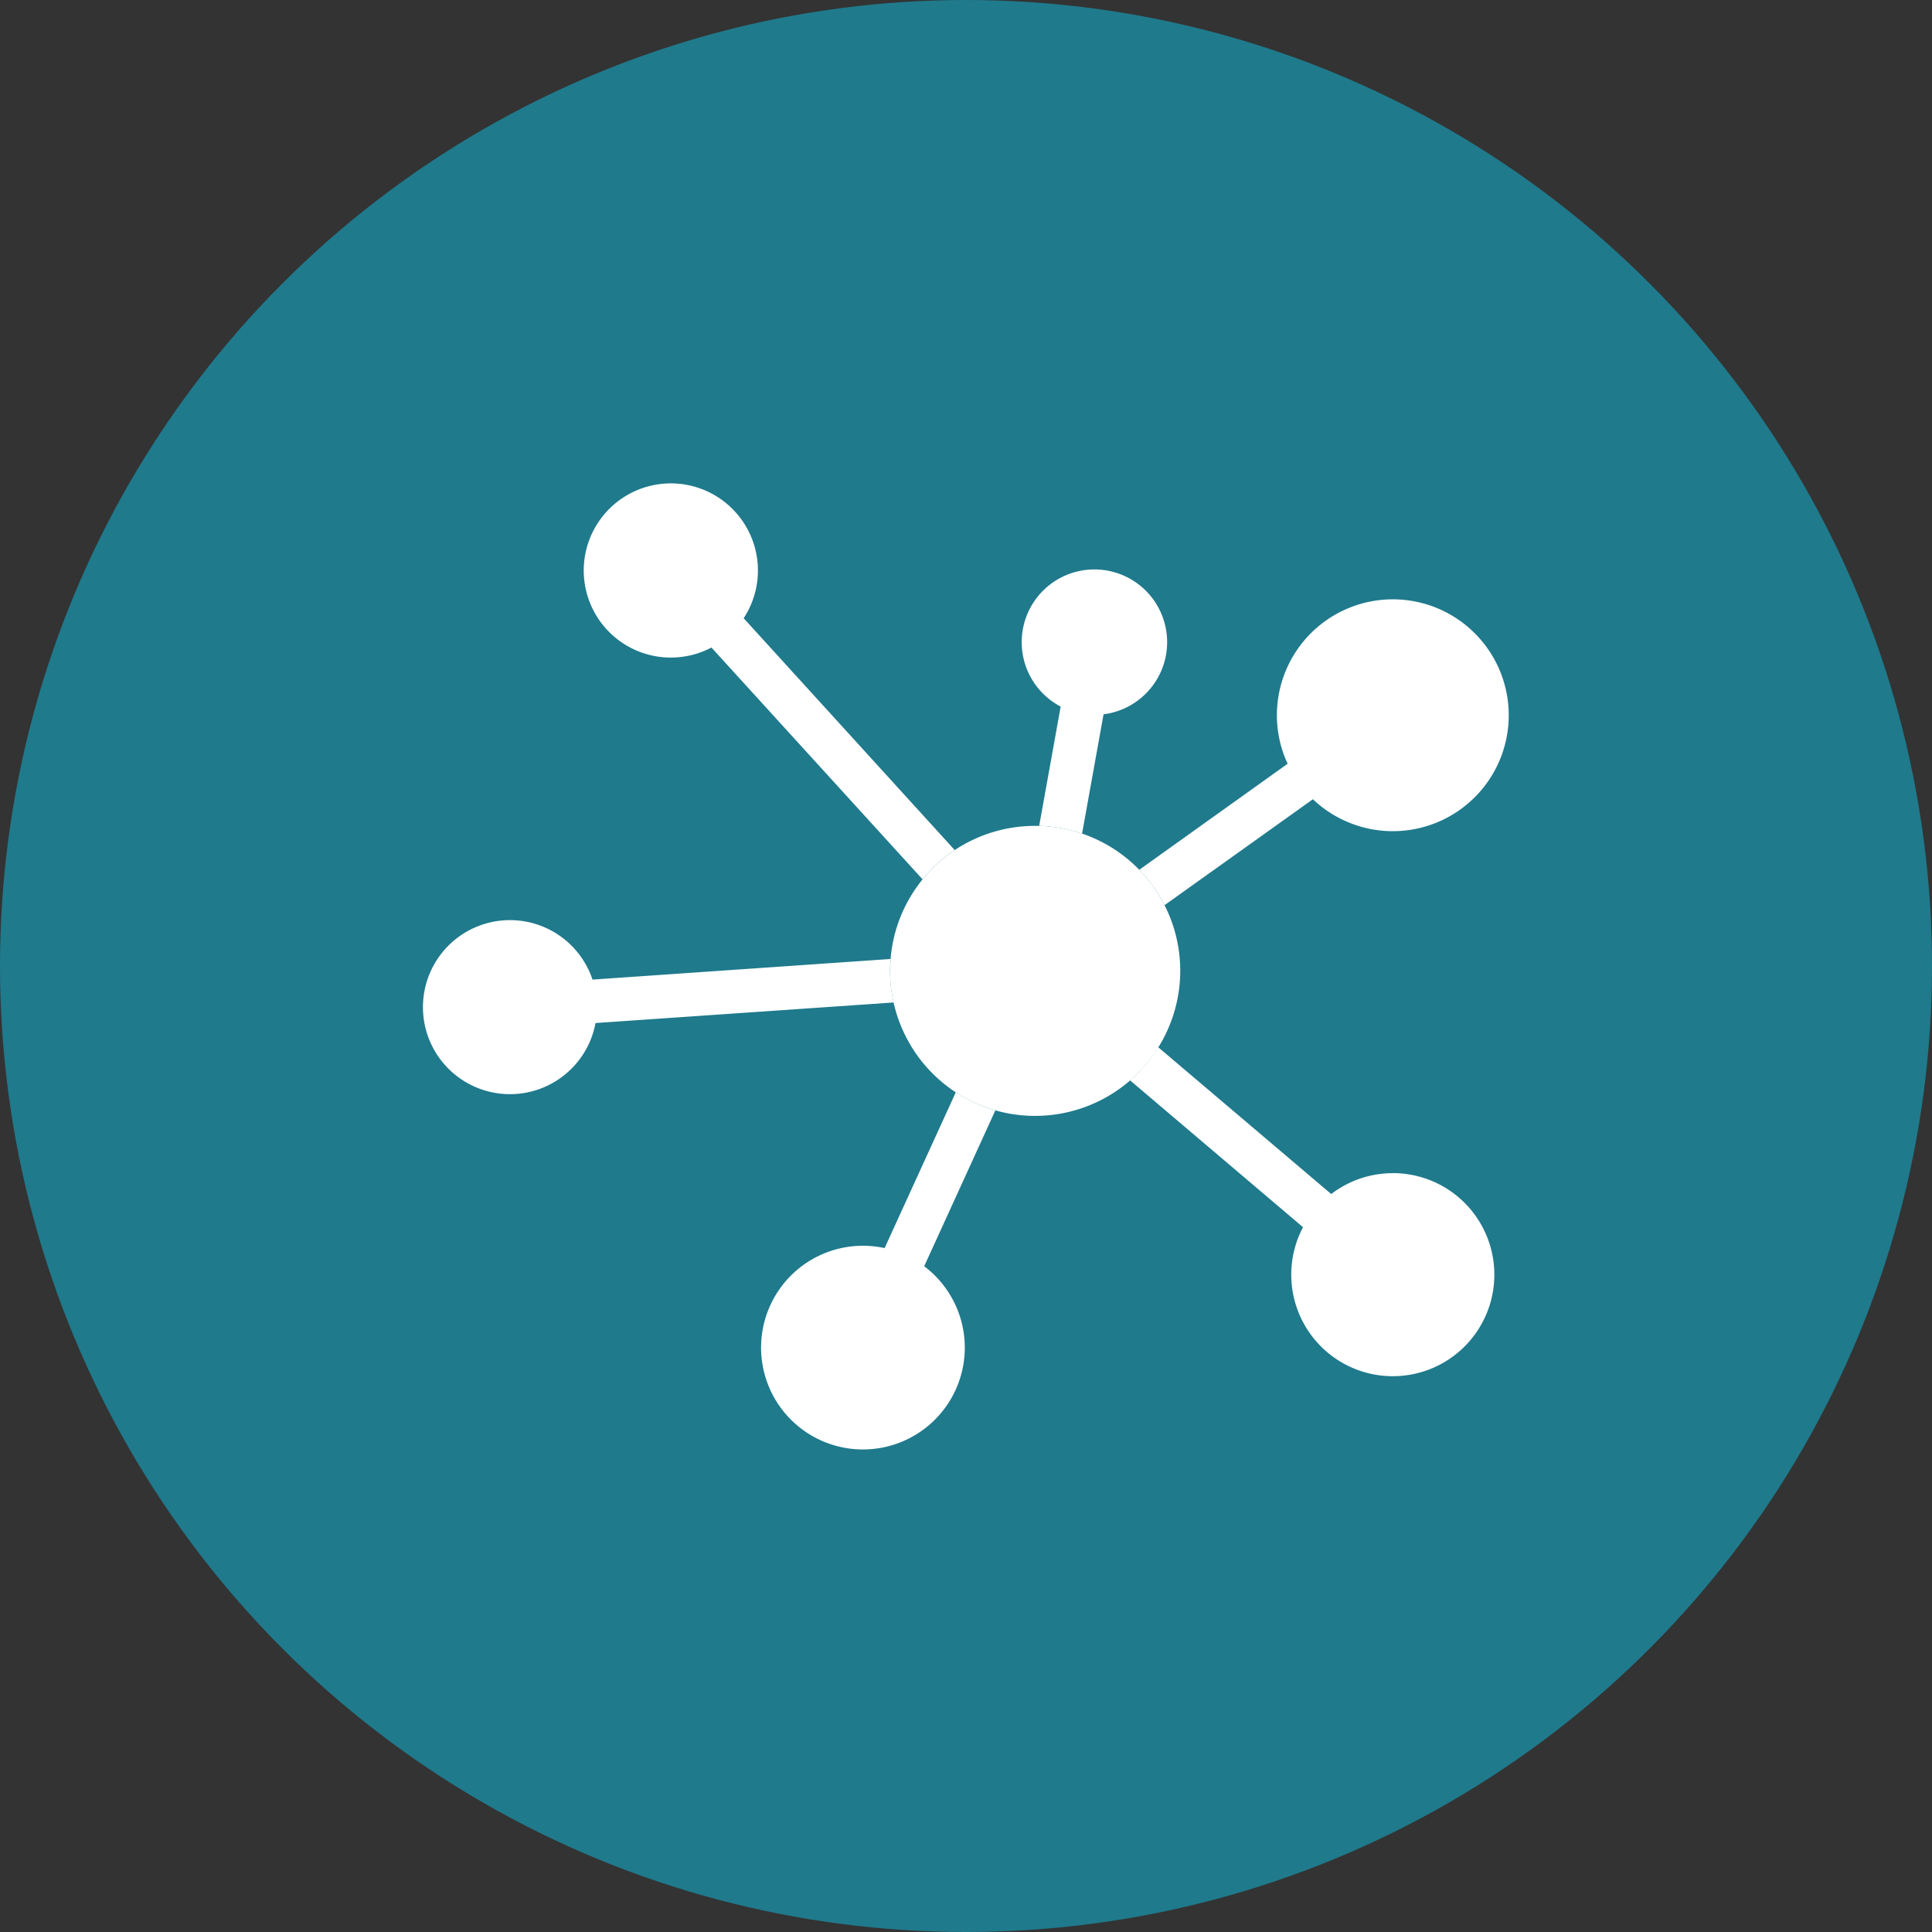
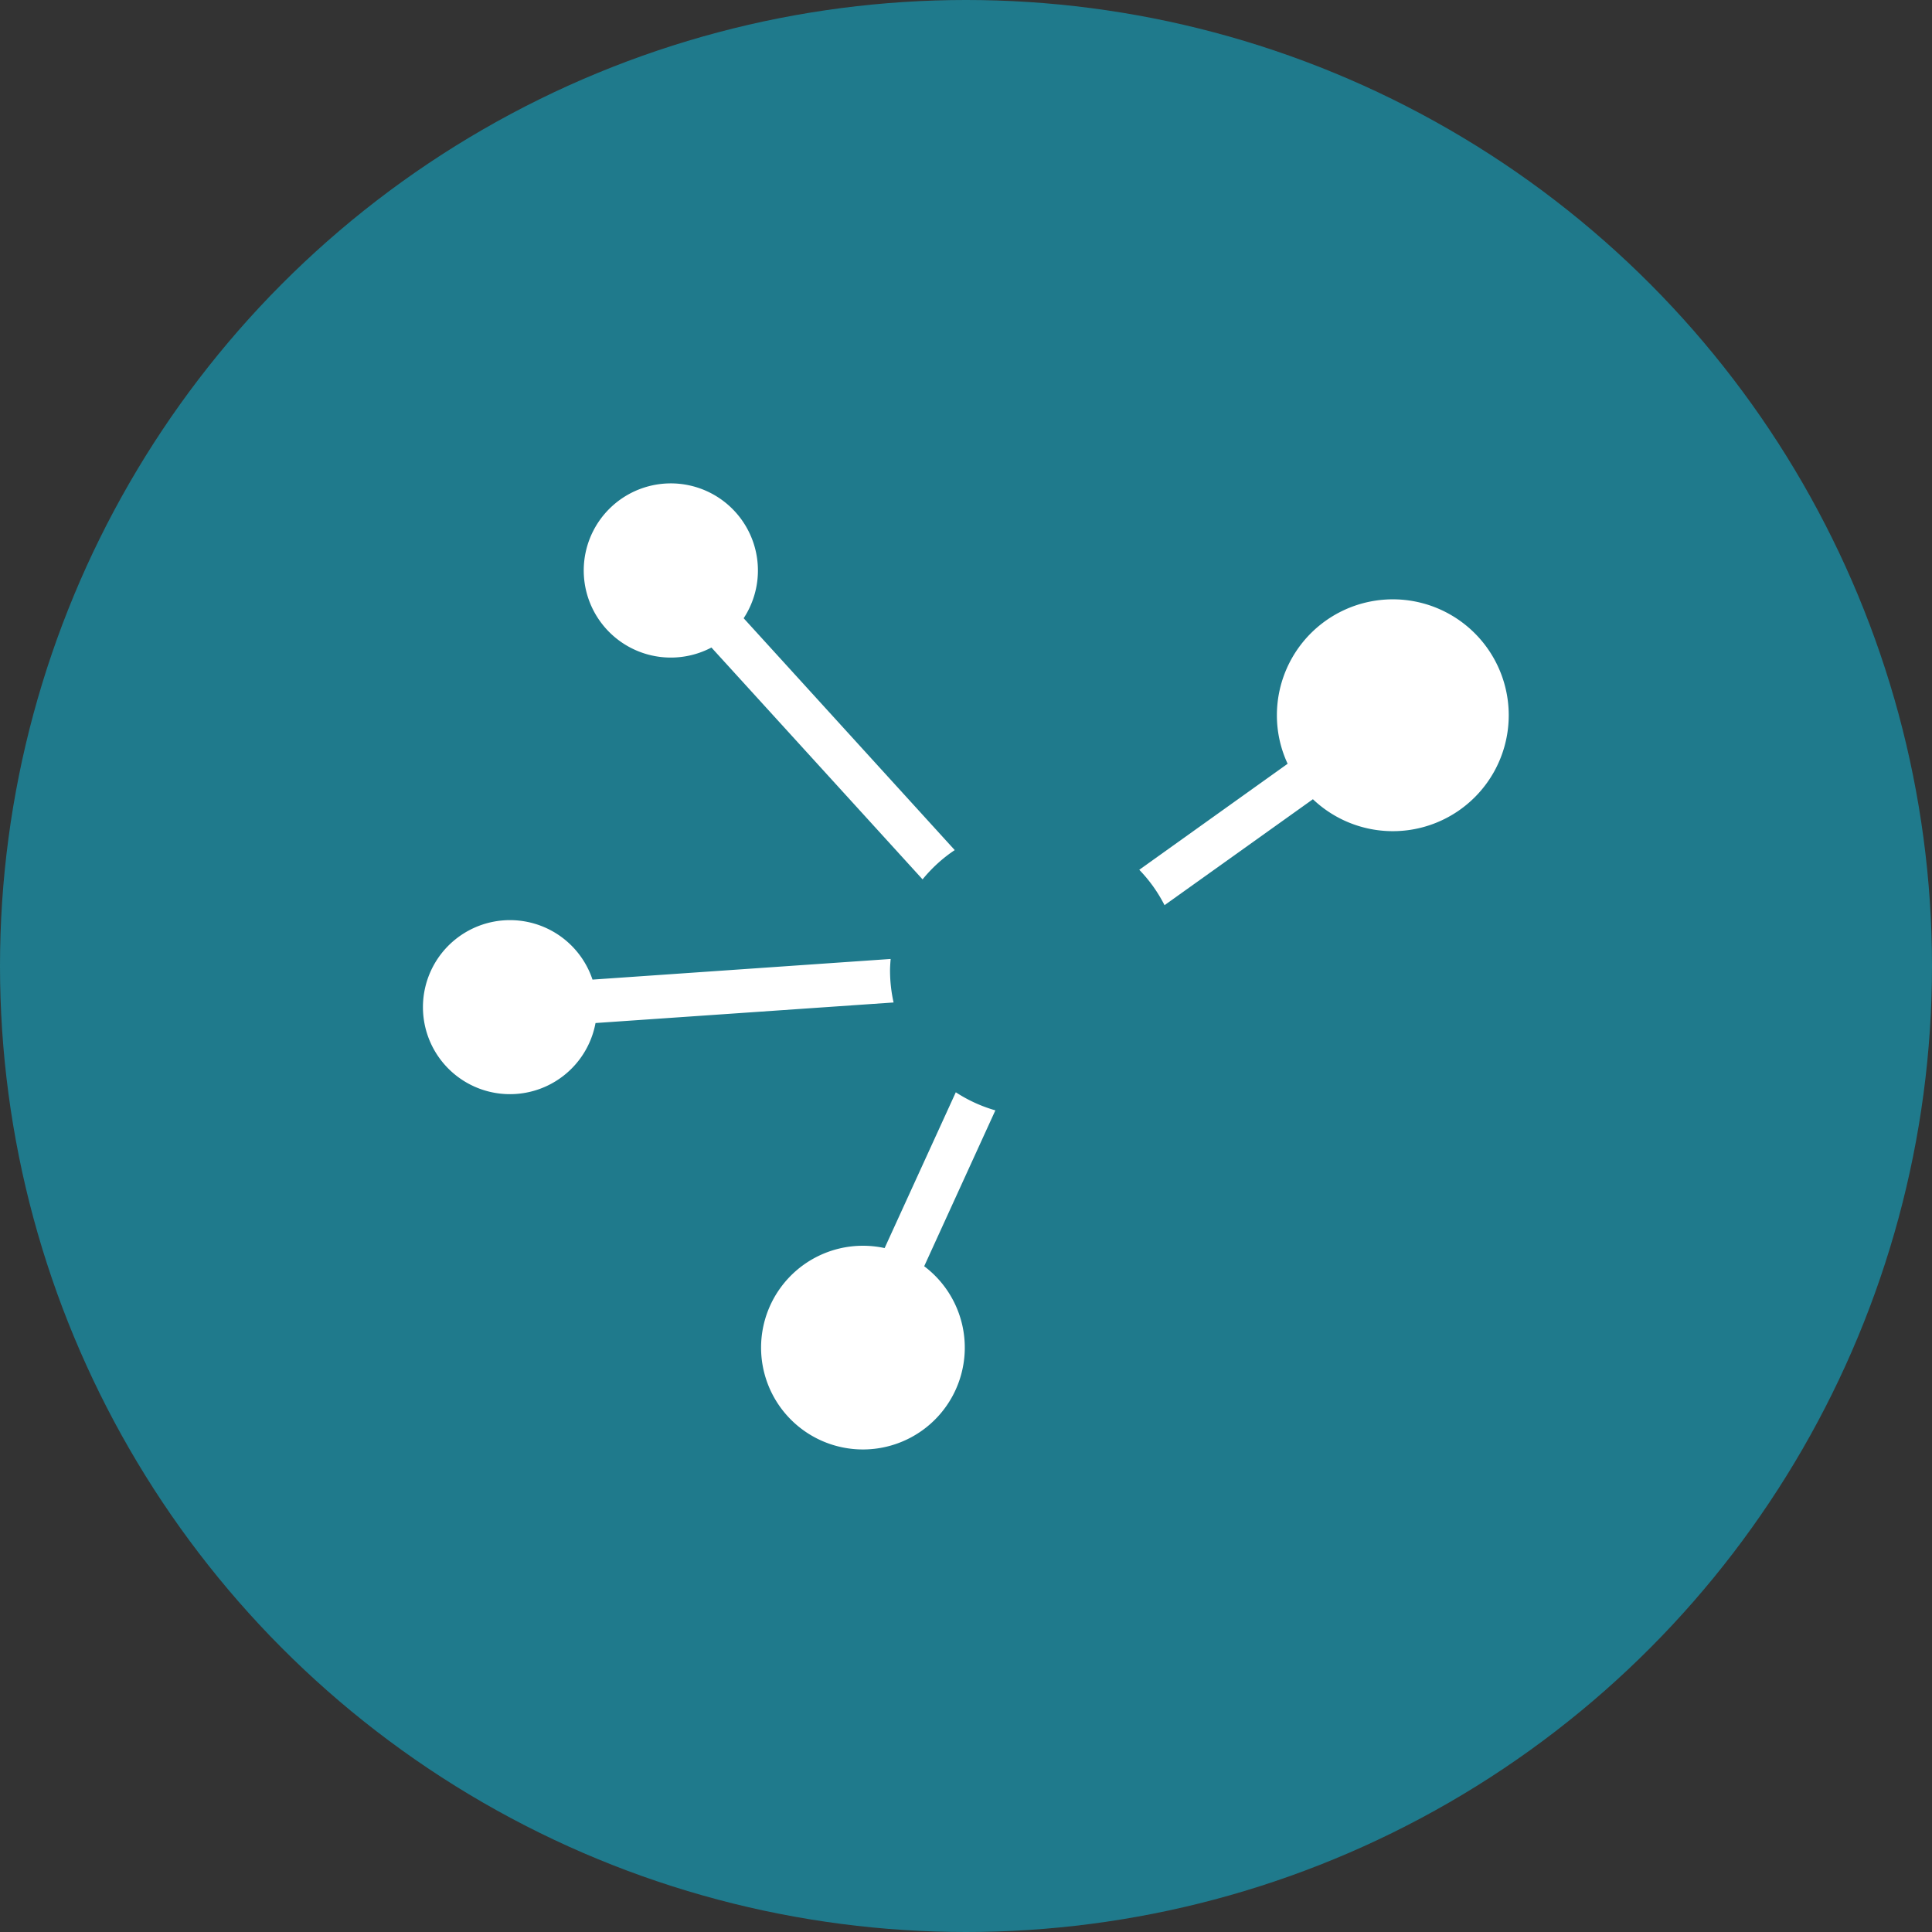
<svg xmlns="http://www.w3.org/2000/svg" viewBox="0 0 250 250">
  <rect x="0" y="0" width="250" height="250" fill="#333333" stroke="none" />
  <defs>
    <style>.cls-1{fill:#1f7a8c;}.cls-2{fill:#fff;}</style>
  </defs>
  <title>esquema</title>
  <g id="ICONOS_-_ESQUEMA_4" data-name="ICONOS - ESQUEMA 4">
    <circle class="cls-1" cx="125" cy="125" r="125" />
    <path class="cls-2" d="M123.54,110,96.23,80a11.27,11.27,0,1,0-4.17,3.79l27.32,30A19,19,0,0,1,123.54,110Z" />
    <path class="cls-2" d="M115.25,124.09l-38.58,2.67a11.26,11.26,0,1,0,.39,5.62l38.57-2.66a19.08,19.08,0,0,1-.46-4.1C115.17,125.11,115.21,124.6,115.25,124.09Z" />
    <path class="cls-2" d="M114.47,161.5a13.35,13.35,0,0,0-2.77-.3,13.18,13.18,0,1,0,7.89,2.65l9.21-20.17a18.9,18.9,0,0,1-5.12-2.34Z" />
    <path class="cls-2" d="M169.89,103.42a15,15,0,1,0-4.66-10.87,14.81,14.81,0,0,0,1.39,6.28l-19.2,13.72a18.83,18.83,0,0,1,3.27,4.58Z" />
-     <path class="cls-2" d="M180.26,151.81a13.07,13.07,0,0,0-8,2.7l-22.39-19a18.74,18.74,0,0,1-3.64,4.29l22.38,19a13.14,13.14,0,1,0,11.61-7Z" />
-     <path class="cls-2" d="M142.8,92.43a9.41,9.41,0,1,0-5.55-1l-2.78,15.44a18.85,18.85,0,0,1,5.55,1Z" />
-     <path class="cls-2" d="M149.91,135.49a18.75,18.75,0,0,0-15.44-28.62c-.18,0-.35,0-.52,0A18.76,18.76,0,0,0,123.54,110a19,19,0,0,0-4.16,3.79,18.71,18.71,0,0,0-4.14,10.31c0,.51-.07,1-.07,1.53a18.53,18.53,0,0,0,.46,4.1,18.8,18.8,0,0,0,8.05,11.62,18.79,18.79,0,0,0,26.23-5.85Z" />
  </g>
</svg>